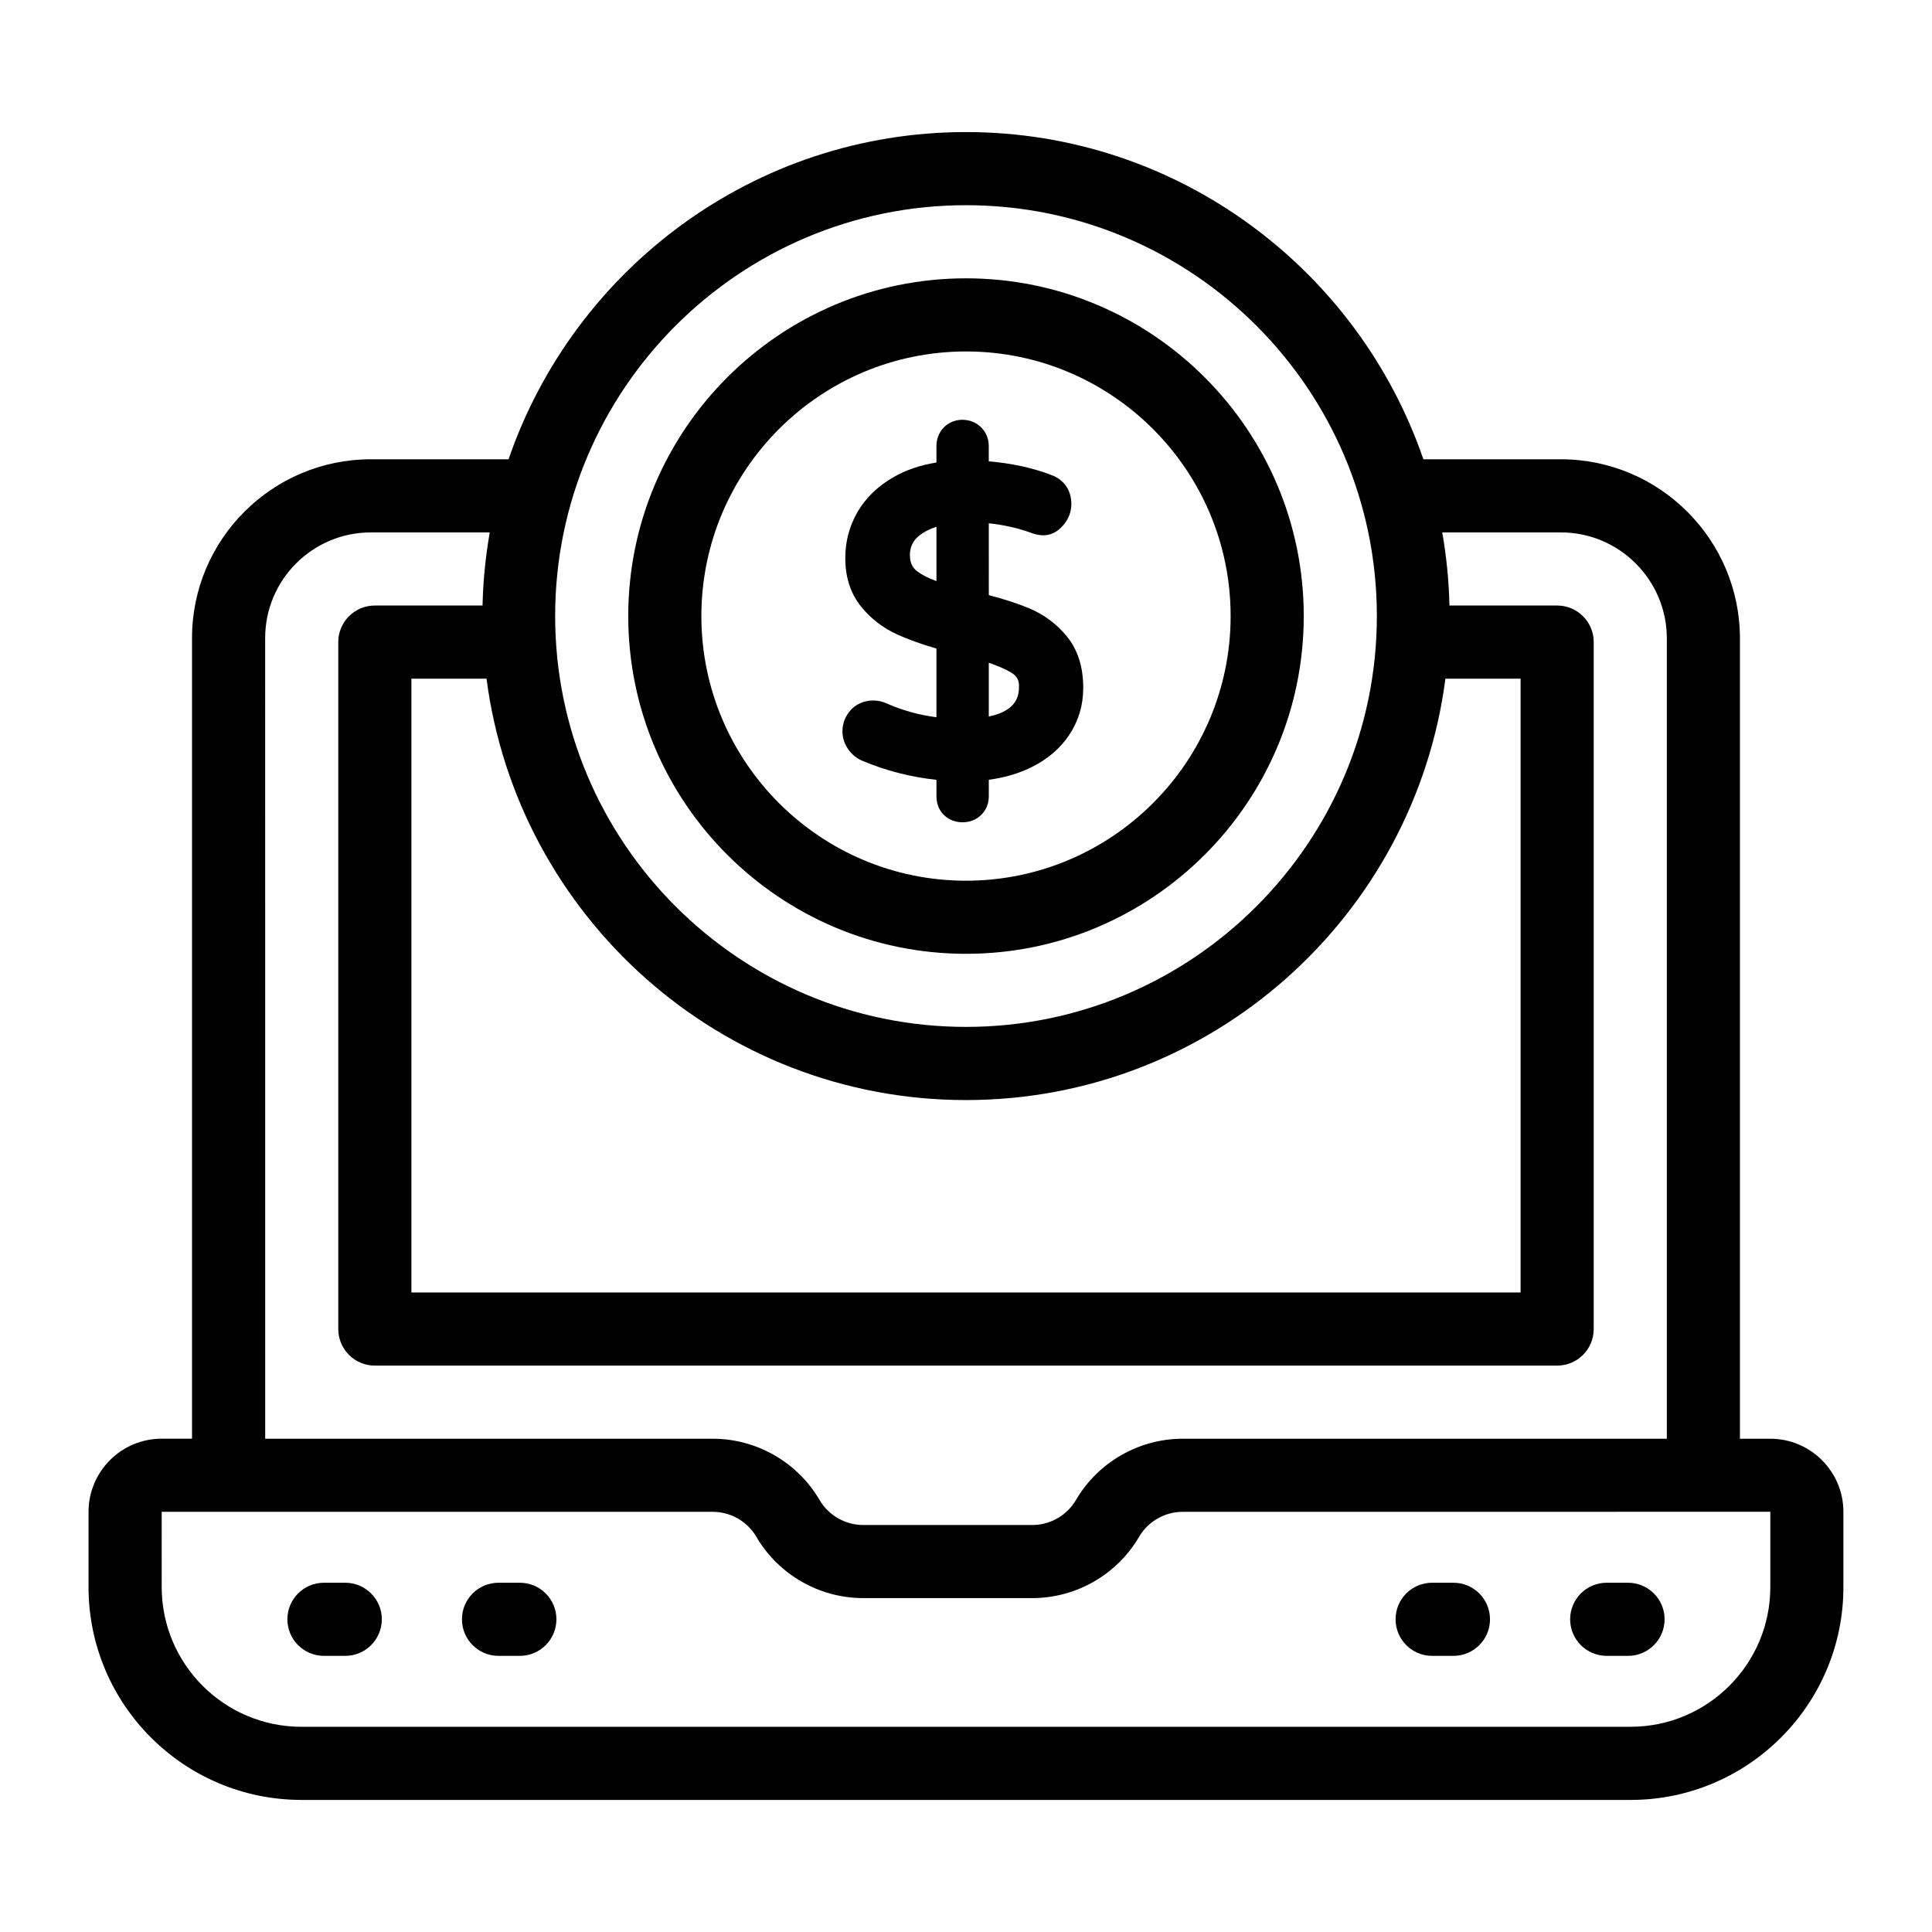
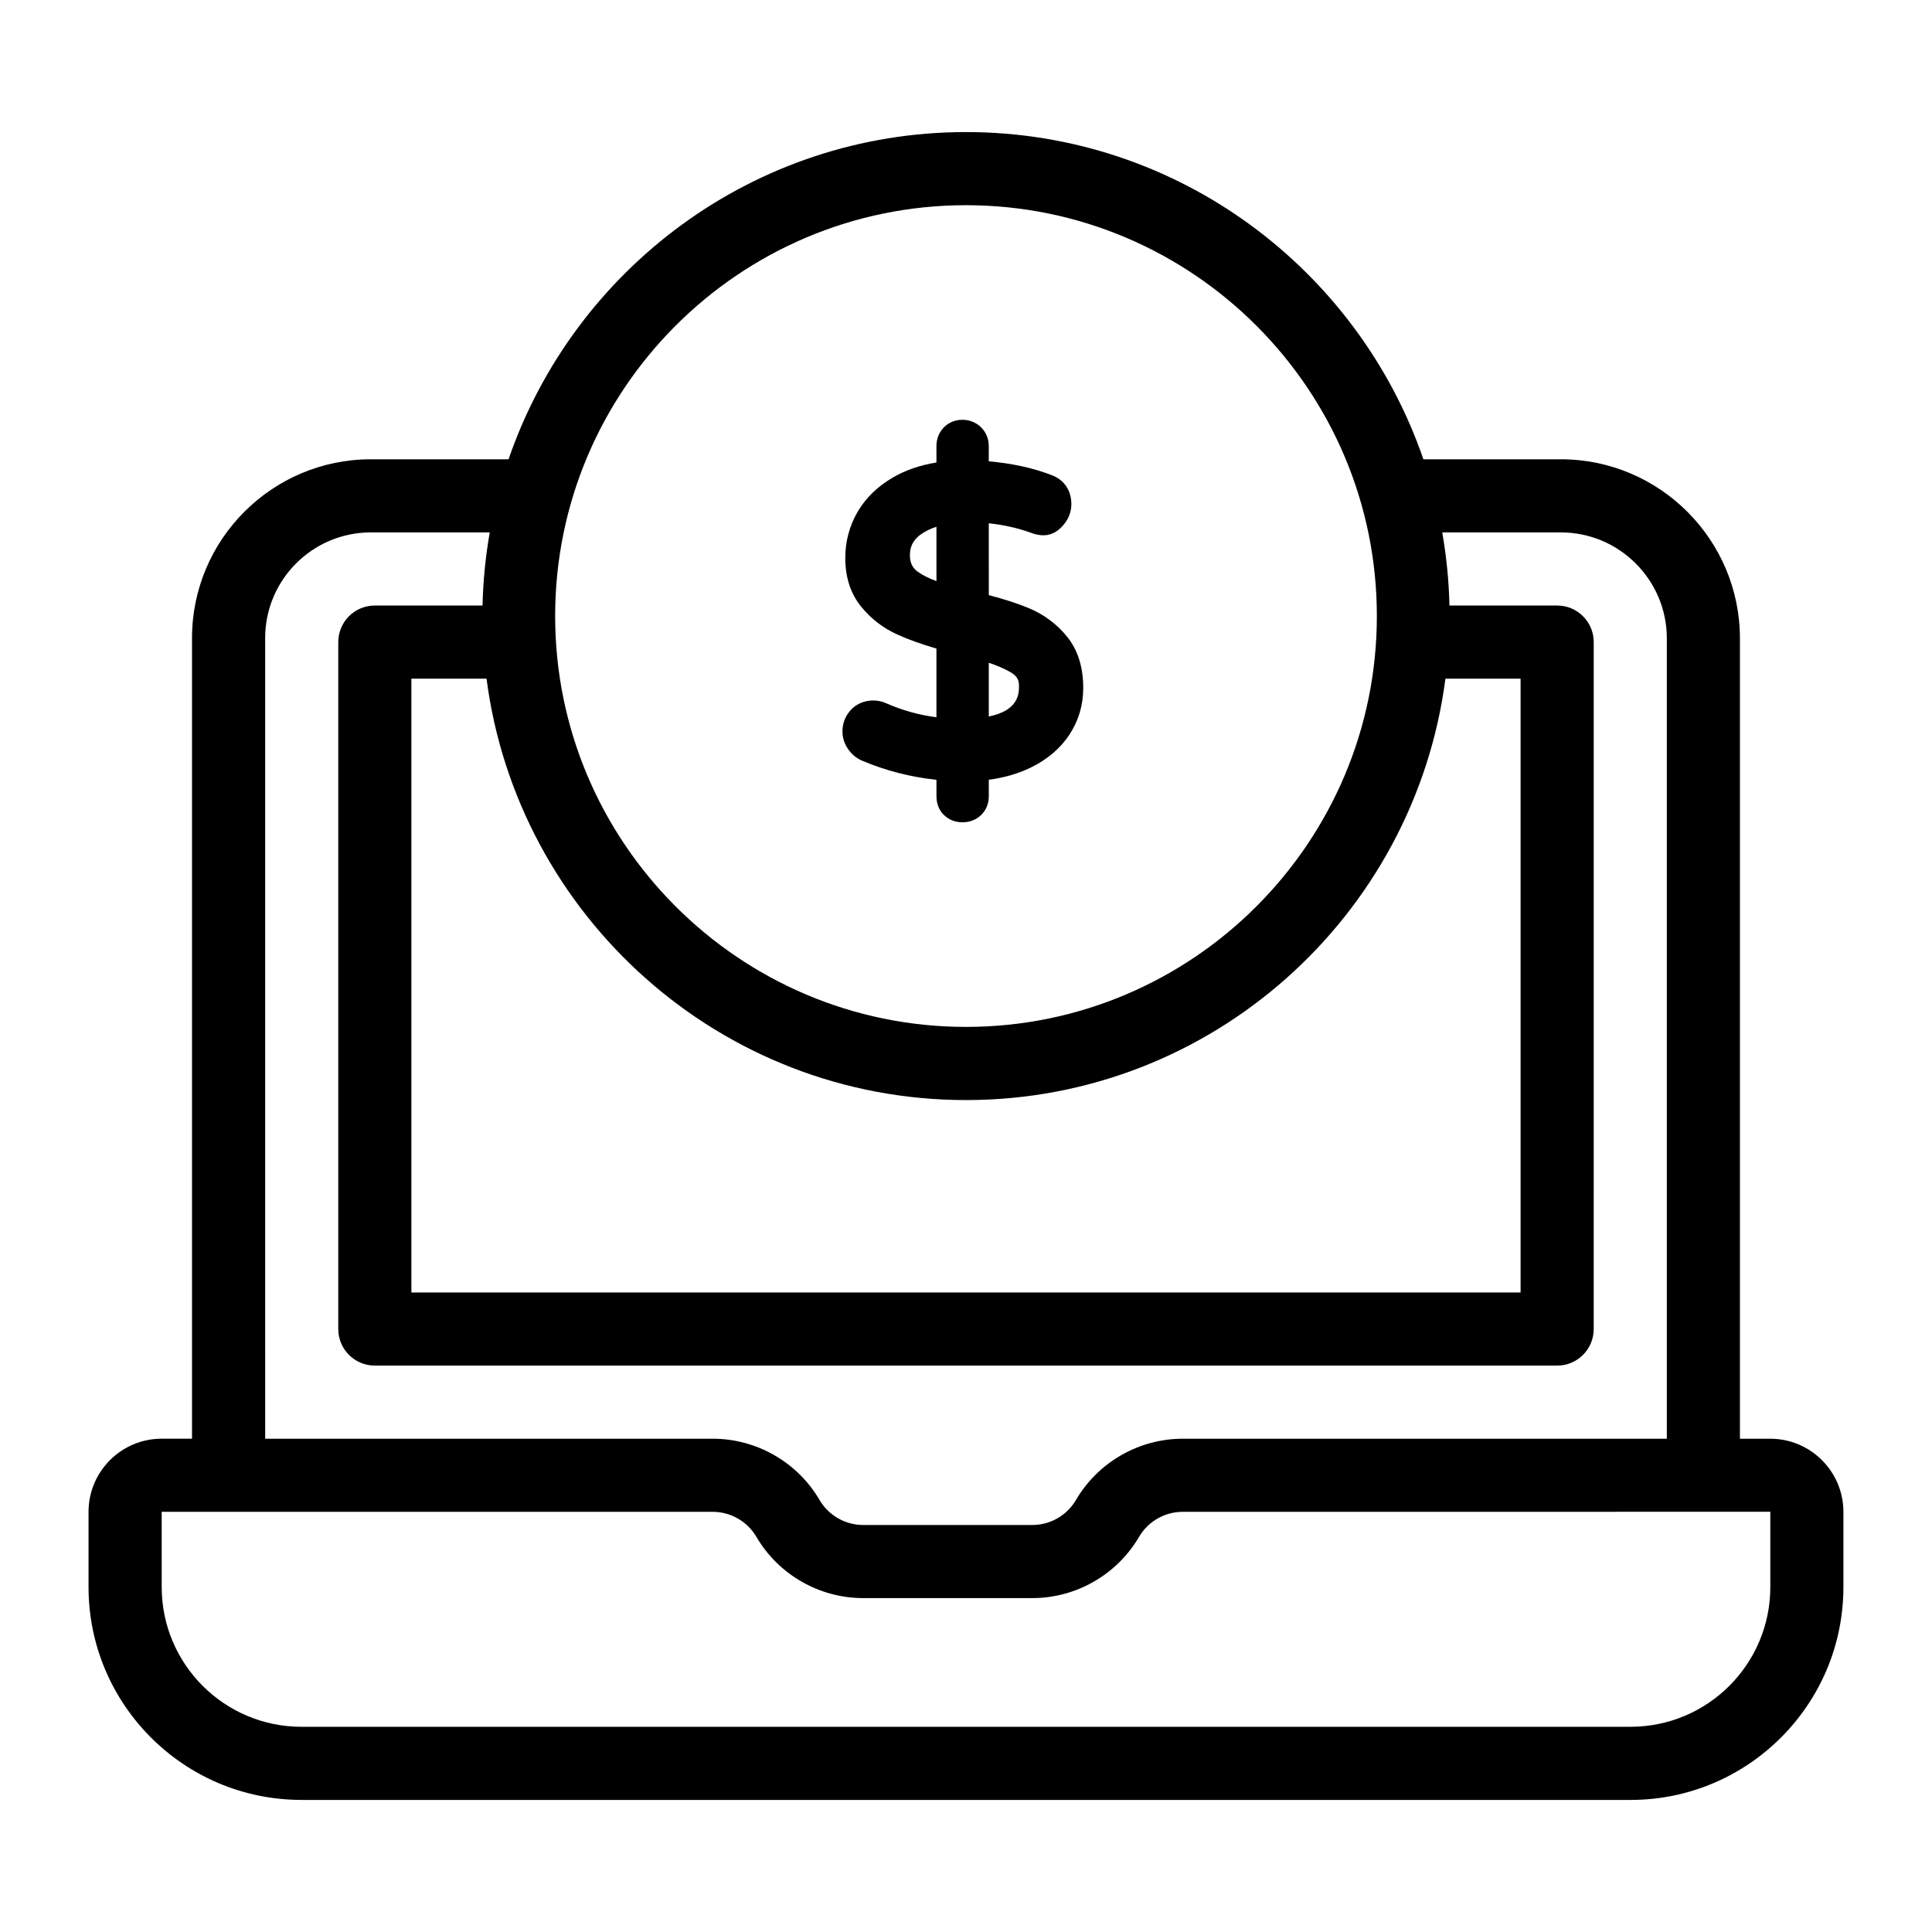
<svg xmlns="http://www.w3.org/2000/svg" fill="#000000" width="800px" height="800px" version="1.1" viewBox="144 144 512 512">
  <g>
-     <path d="m400 396.77c49.352 0 89.508-40.148 89.508-89.508-0.004-49.352-40.156-89.504-89.508-89.504s-89.508 40.148-89.508 89.508c0 49.355 40.156 89.504 89.508 89.504zm0-159.63c38.668 0 70.129 31.461 70.129 70.129s-31.461 70.129-70.129 70.129-70.129-31.461-70.129-70.129c0-38.672 31.457-70.129 70.129-70.129z" />
-     <path d="m569.79 582.82h5.656c5.356 0 9.688-4.34 9.688-9.688 0-5.352-4.332-9.688-9.688-9.688h-5.656c-5.356 0-9.688 4.34-9.688 9.688 0 5.348 4.332 9.688 9.688 9.688z" />
    <path d="m223.86 621h352.27c31.09 0 56.391-25.293 56.391-56.391v-19.953c0-10.688-8.695-19.379-19.379-19.379h-8.043v-212.09c0-26.176-21.297-47.473-47.469-47.473h-36.418c-17.316-50.367-65.051-86.715-121.22-86.715-56.172 0-103.91 36.348-121.22 86.715h-36.512c-26.125 0-47.375 21.25-47.375 47.375v212.18h-8.043c-10.684 0-19.379 8.691-19.379 19.379v19.953c0.004 31.098 25.301 56.391 56.395 56.391zm323.11-297.15v162.67h-293.95v-162.67h19.914c8.176 62.898 61.969 111.68 127.06 111.68s118.89-48.777 127.06-111.68zm-146.97-125.47c60.043 0 108.88 48.844 108.88 108.88 0 60.039-48.84 108.88-108.88 108.88s-108.88-48.844-108.88-108.88c-0.004-60.039 48.84-108.88 108.88-108.88zm-185.73 114.71c0-15.438 12.555-27.996 27.996-27.996h31.523c-1.109 6.32-1.766 12.781-1.91 19.379h-28.547c-5.356 0-9.688 4.34-9.688 9.688v182.05c0 5.352 4.332 9.688 9.688 9.688h313.33c5.356 0 9.688-4.34 9.688-9.688l0.004-182.05c0-5.352-4.332-9.688-9.688-9.688h-28.547c-0.145-6.598-0.805-13.059-1.91-19.379h31.43c15.488 0 28.09 12.602 28.09 28.098v212.09l-128.3-0.004c-11.59 0-22.426 6.215-28.289 16.23-2.394 4.094-6.812 6.633-11.551 6.633h-44.84c-4.742 0-9.168-2.539-11.562-6.633-5.848-10.012-16.691-16.23-28.289-16.23h-118.62zm-27.422 231.56h146.04c4.742 0 9.168 2.539 11.562 6.629 5.848 10.016 16.691 16.234 28.289 16.234h44.84c11.602 0 22.434-6.223 28.281-16.227 2.394-4.094 6.82-6.637 11.562-6.637 24.68-0.004-71.949 0.008 155.73-0.016v19.969c0 20.41-16.605 37.012-37.012 37.012l-352.27 0.004c-20.41 0-37.016-16.605-37.016-37.016z" />
-     <path d="m523.53 582.82h5.648c5.356 0 9.688-4.34 9.688-9.688 0-5.352-4.332-9.688-9.688-9.688l-5.648-0.004c-5.356 0-9.688 4.34-9.688 9.688 0 5.352 4.332 9.691 9.688 9.691z" />
-     <path d="m276.11 582.82h5.656c5.356 0 9.688-4.34 9.688-9.688 0-5.352-4.332-9.688-9.688-9.688h-5.656c-5.356 0-9.688 4.34-9.688 9.688 0 5.348 4.332 9.688 9.688 9.688z" />
-     <path d="m229.85 582.82h5.648c5.356 0 9.688-4.34 9.688-9.688 0-5.352-4.332-9.688-9.688-9.688l-5.648-0.004c-5.356 0-9.688 4.34-9.688 9.688 0 5.352 4.332 9.691 9.688 9.691z" />
    <path d="m378.86 330.37c-3.207-1.434-7.098-0.734-9.387 1.785-1.449 1.566-2.215 3.523-2.215 5.652 0 1.699 0.512 3.293 1.504 4.727 0.973 1.398 2.242 2.438 3.738 3.062 6.133 2.613 12.734 4.309 19.672 5.074v4.363c0 2.555 1.125 4.144 2.062 5.027 1.297 1.211 2.961 1.855 4.816 1.855 1.969 0 3.699-0.68 5.016-1.988 1.297-1.297 1.977-2.988 1.977-4.894v-4.391c4.086-0.539 7.816-1.621 11.117-3.227 4.371-2.125 7.805-5.047 10.219-8.68v-0.004c2.449-3.699 3.691-7.871 3.691-12.402 0-5.531-1.438-10.109-4.285-13.602-2.676-3.312-6.047-5.836-10.02-7.512-2.941-1.238-6.547-2.414-10.719-3.5l-0.008-19.039c3.852 0.41 7.504 1.219 10.832 2.394 4.258 1.711 6.926 0.445 8.996-1.996 1.344-1.586 2.055-3.481 2.055-5.492 0-3.691-1.988-6.519-5.375-7.727-4.891-1.875-10.438-3.074-16.512-3.594v-4.059c0-1.914-0.711-3.633-2.023-4.945-2.688-2.695-7.324-2.688-9.934 0.059-1.25 1.324-1.91 3.012-1.91 4.887v4.367c-4.277 0.688-8.082 1.977-11.336 3.856-4.184 2.398-7.398 5.5-9.566 9.234-2.156 3.719-3.254 7.828-3.254 12.219 0 5.094 1.398 9.418 4.164 12.84 2.582 3.211 5.848 5.731 9.727 7.481 2.894 1.301 6.328 2.535 10.266 3.676v18.199c-4.598-0.582-9.062-1.82-13.309-3.707zm13.309-46.773v14.406c-2.043-0.762-3.691-1.586-4.93-2.469-1.449-1.039-2.102-2.398-2.102-4.41 0-2.203 0.805-3.859 2.516-5.223 1.227-0.961 2.738-1.734 4.516-2.305zm13.871 50.293v-14.258c2.481 0.852 4.457 1.719 5.914 2.602 1.484 0.898 2.09 1.898 2.09 3.445 0.004 2.066 0.004 6.562-8.004 8.211z" />
  </g>
</svg>